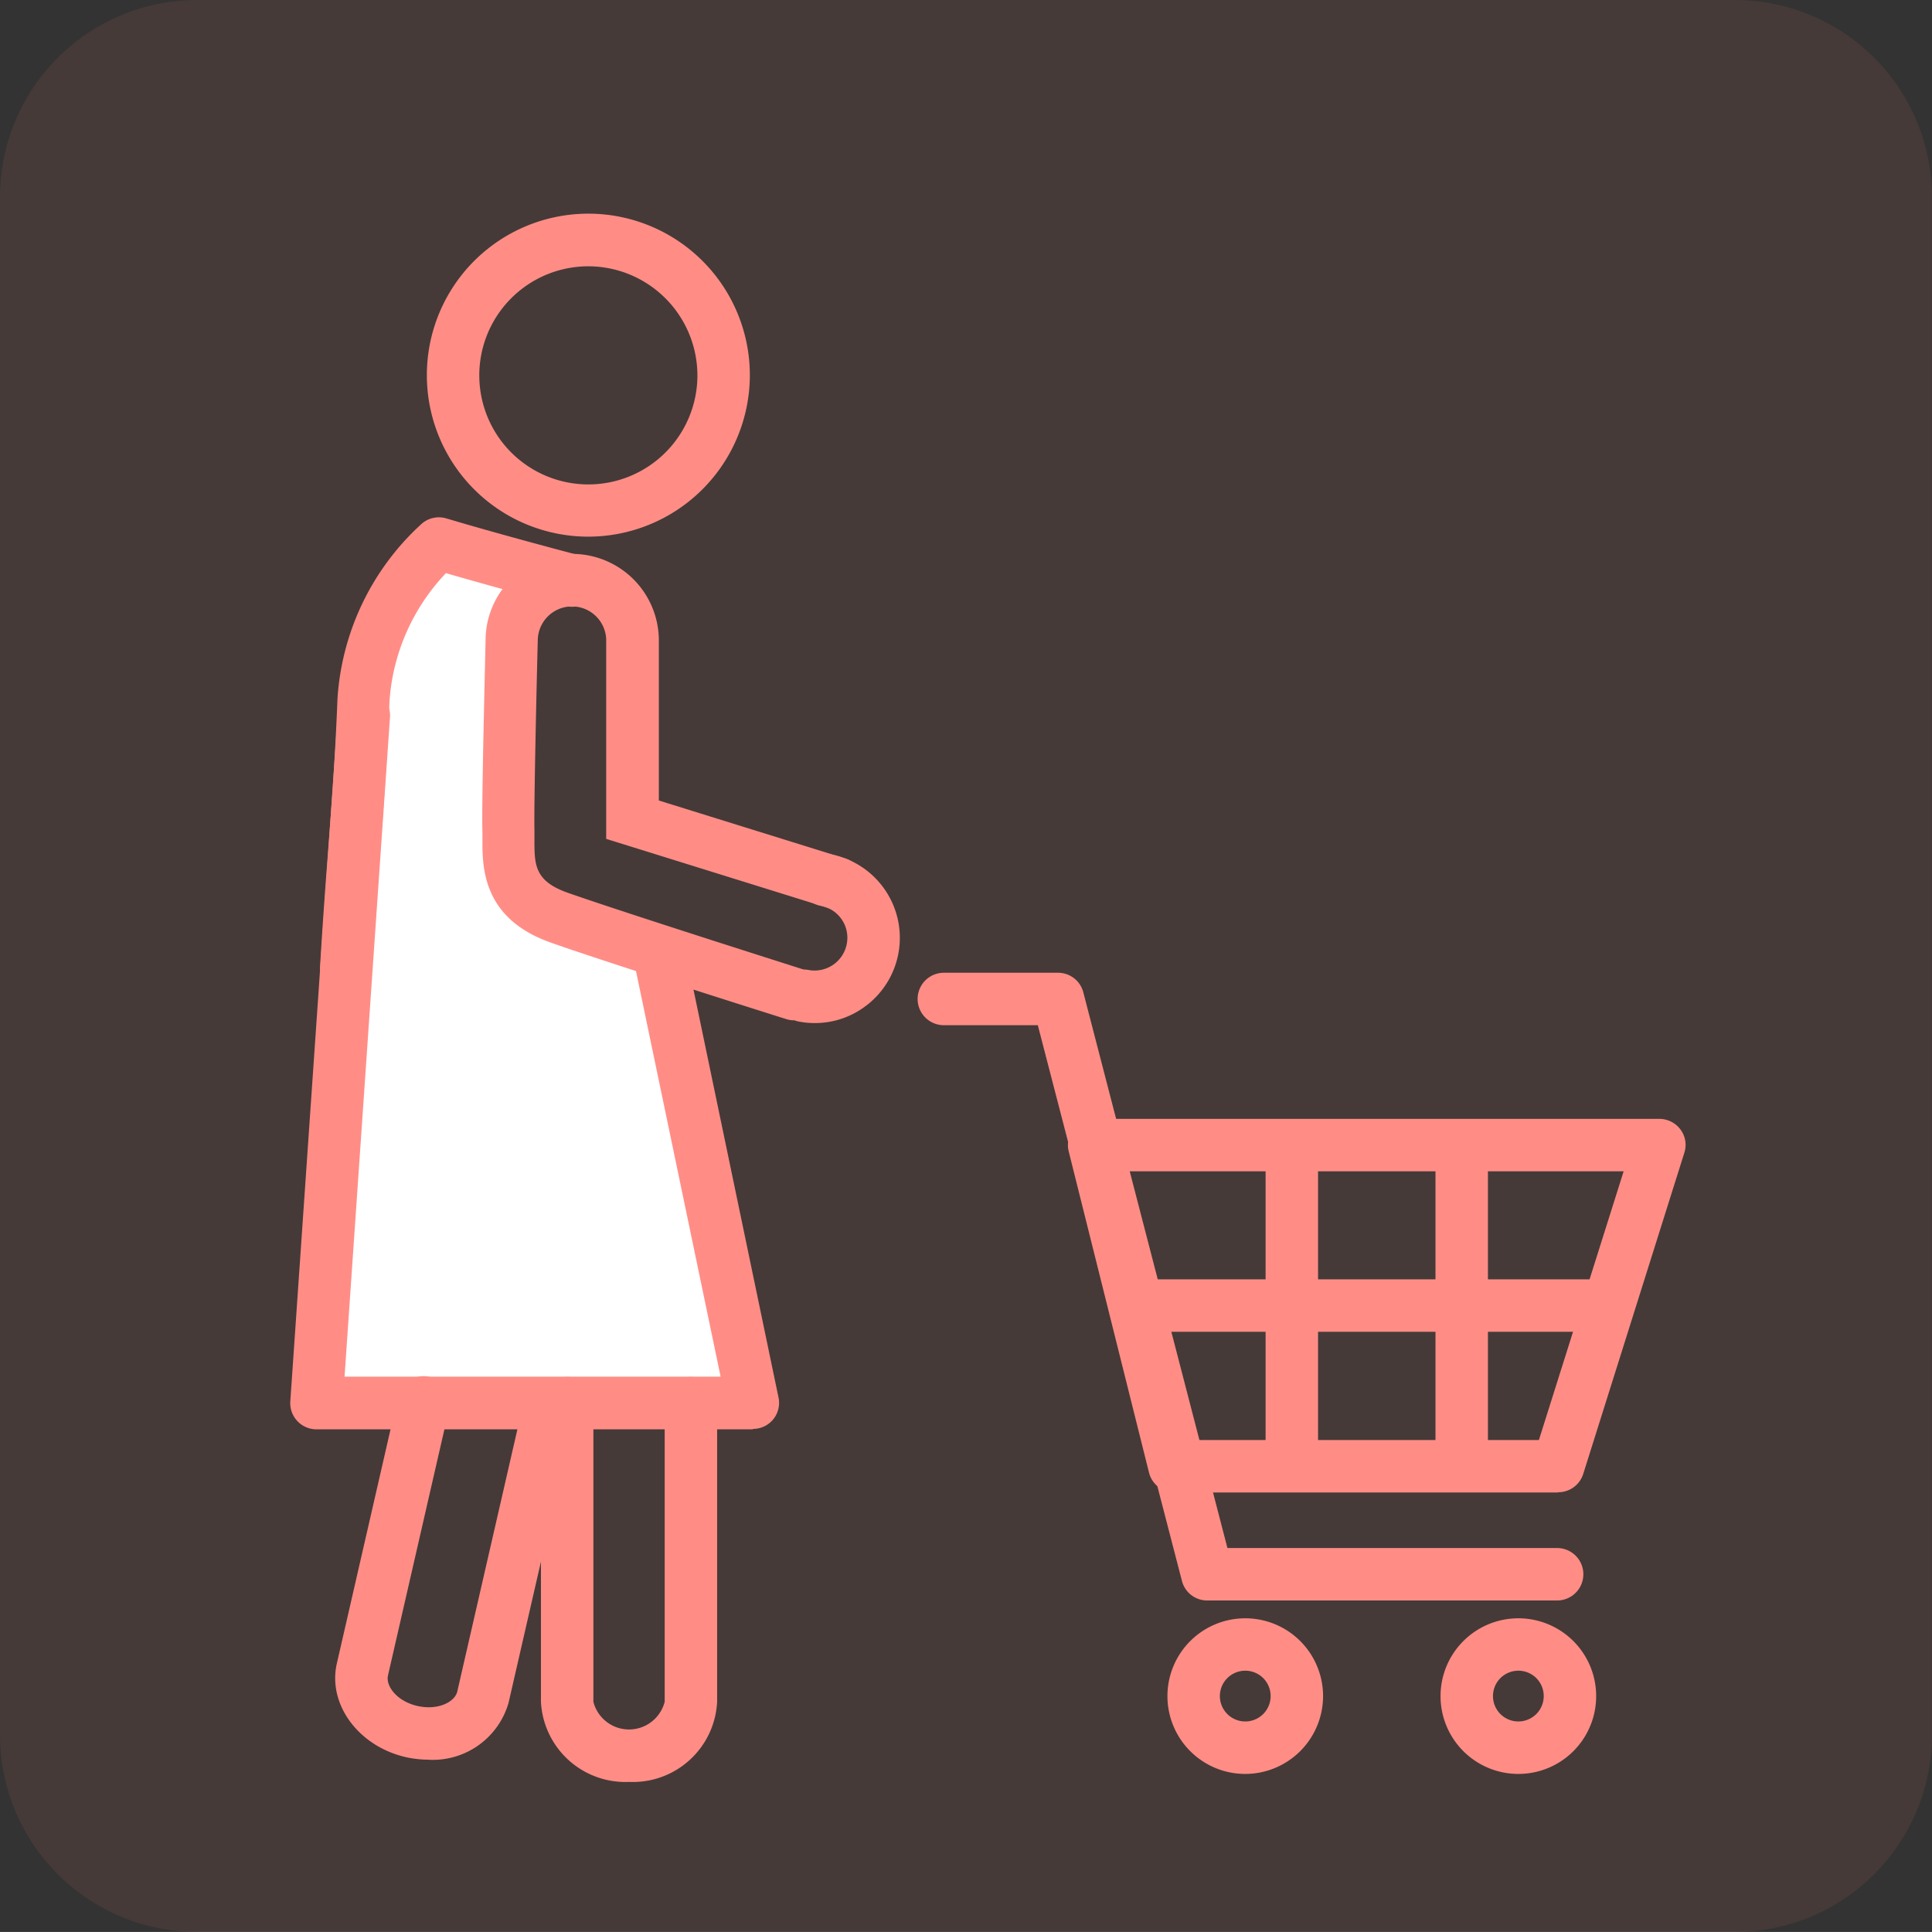
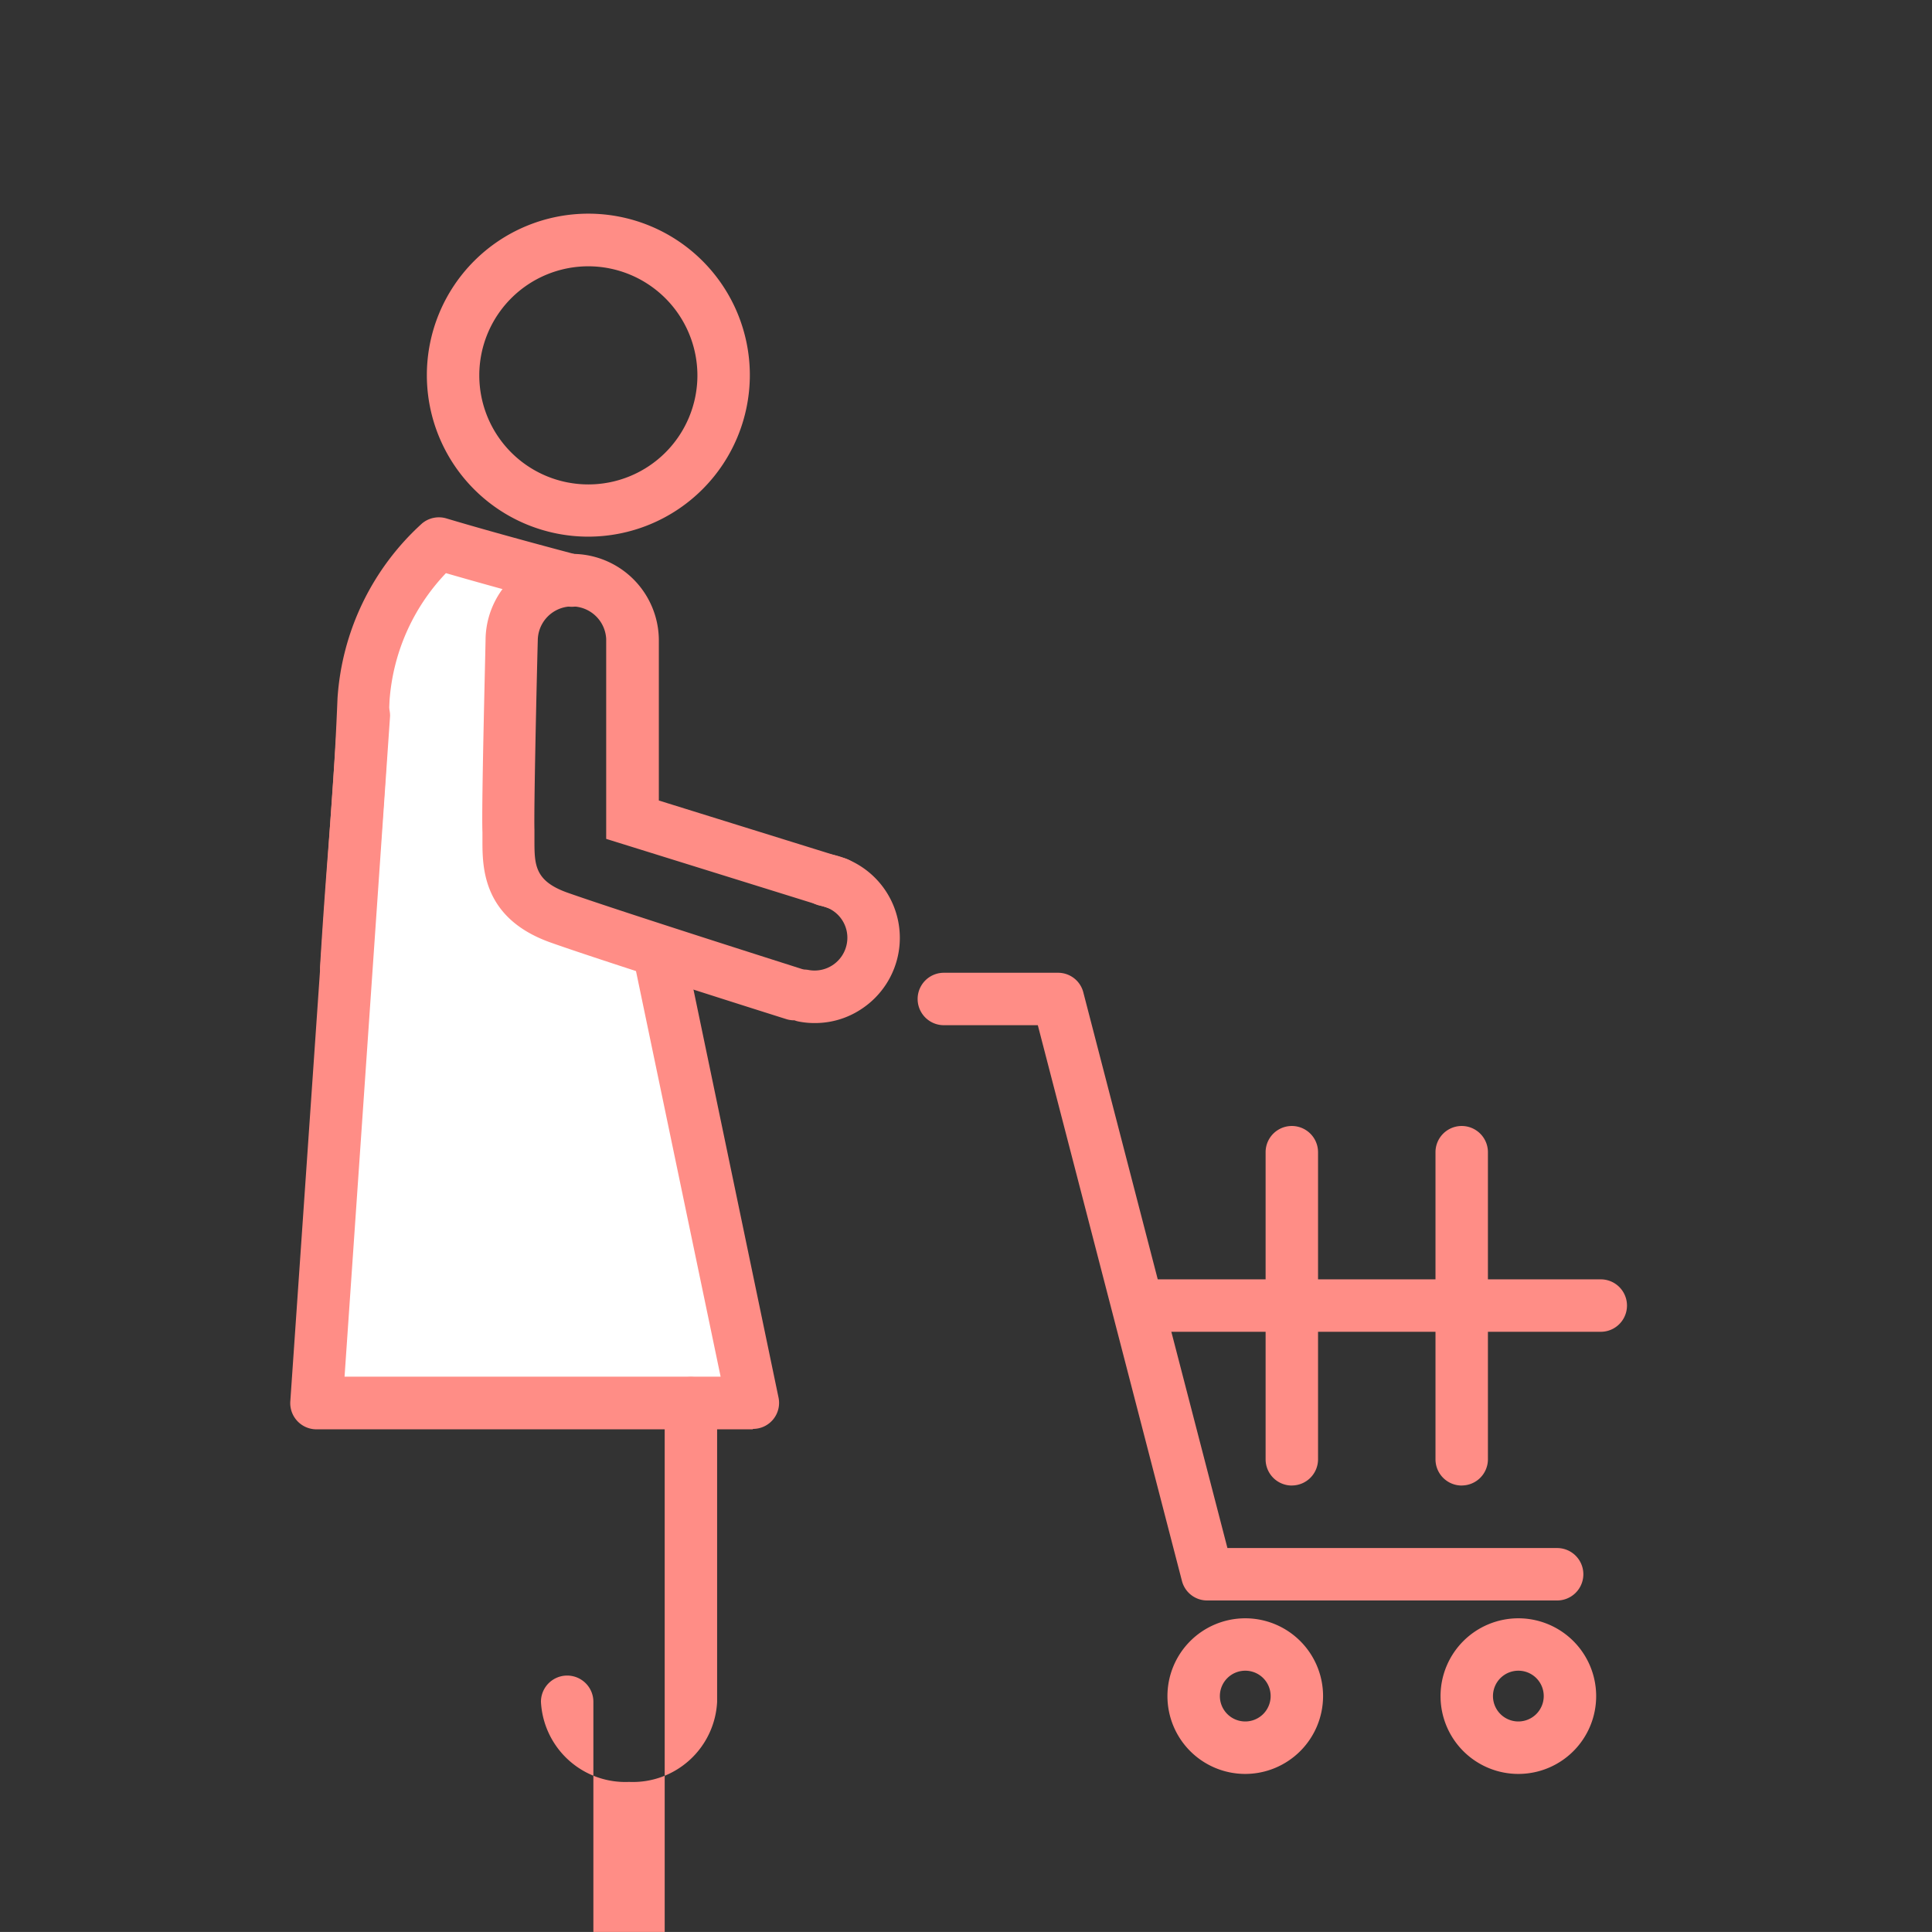
<svg xmlns="http://www.w3.org/2000/svg" width="117.91" height="117.907" viewBox="0 0 117.91 117.907">
  <rect x="0" y="0" width="117.91" height="117.907" fill="#333333" stroke="none" />
  <defs>
    <clipPath id="a">
      <rect width="117.91" height="117.907" transform="translate(1184.15 214.281)" fill="none" />
    </clipPath>
  </defs>
  <g transform="translate(-10345.15 -10262.124)">
    <g transform="translate(9161 10047.843)" opacity="0.1">
      <g clip-path="url(#a)">
-         <path d="M1290.057,332.188H1196.15a12.035,12.035,0,0,1-12-12V226.281a12.035,12.035,0,0,1,12-12h93.907a12.035,12.035,0,0,1,12,12v93.907a12.035,12.035,0,0,1-12,12" fill="#eb7869" />
-       </g>
+         </g>
    </g>
    <path d="M1279.195,311.958h-21.364a1.588,1.588,0,0,1-1.549-1.2l-8.794-33.909h-5.735a1.6,1.6,0,1,1,0-3.2h6.964a1.589,1.589,0,0,1,1.549,1.2l8.794,33.909h20.122a1.6,1.6,0,0,1,0,3.2Z" transform="translate(9161 10047.843)" fill="#ff8d86" />
    <path d="M1276.815,322.544a4.749,4.749,0,1,1,4.749-4.749,4.747,4.747,0,0,1-4.749,4.749m0-6.3a1.549,1.549,0,1,0,1.549,1.549,1.546,1.546,0,0,0-1.549-1.549" transform="translate(9161 10047.843)" fill="#ff8d86" />
    <path d="M1260.148,322.544a4.749,4.749,0,1,1,4.749-4.749,4.756,4.756,0,0,1-4.749,4.749m0-6.3a1.549,1.549,0,1,0,1.549,1.549,1.546,1.546,0,0,0-1.549-1.549" transform="translate(9161 10047.843)" fill="#ff8d86" />
-     <path d="M1279.234,305.366h-23.412a1.6,1.6,0,0,1-1.549-1.216l-4.9-19.6a1.6,1.6,0,0,1,1.562-1.984h34.485a1.613,1.613,0,0,1,1.293.653,1.566,1.566,0,0,1,.23,1.421l-6.17,19.6a1.6,1.6,0,0,1-1.523,1.113Zm-22.158-3.2h20.993l5.172-16.4h-30.248l4.1,16.4Z" transform="translate(9161 10047.843)" fill="#ff8d86" />
    <path d="M1273.358,304.943a1.6,1.6,0,0,1-1.6-1.6V284.6a1.6,1.6,0,1,1,3.2,0v18.74a1.6,1.6,0,0,1-1.6,1.6" transform="translate(9161 10047.843)" fill="#ff8d86" />
    <path d="M1262.99,304.943a1.6,1.6,0,0,1-1.6-1.6V284.6a1.6,1.6,0,1,1,3.2,0v18.74a1.6,1.6,0,0,1-1.6,1.6" transform="translate(9161 10047.843)" fill="#ff8d86" />
    <path d="M1281.845,295.56h-28.2a1.6,1.6,0,0,1,0-3.2h28.2a1.6,1.6,0,0,1,0,3.2" transform="translate(9161 10047.843)" fill="#ff8d86" />
    <path d="M1204.645,298.415l1.574-35.291s-.921-6.132,1.908-10.906,3.674-4.775,3.674-4.775,1.292,3.93,8.269,2.829l-4.506,1.933-.384,12.788.23,4.941,8.948,2.521,1.959,12.775,3.776,14.67H1207.18l-2.535-1.5Z" transform="translate(9161 10047.843)" fill="#fff" />
    <path d="M1205.285,274.939h-.1a1.592,1.592,0,0,1-1.5-1.69c.179-2.969.346-5.171.5-7.181.218-2.867.41-5.338.563-9.165a15.792,15.792,0,0,1,5.159-10.676,1.6,1.6,0,0,1,1.485-.307c3.469,1.037,8.026,2.227,8.064,2.24a1.6,1.6,0,1,1-.819,3.1c-.038,0-3.9-1.024-7.271-2a12.574,12.574,0,0,0-3.443,7.783c-.166,3.878-.358,6.374-.576,9.267-.154,2.01-.32,4.186-.5,7.143a1.6,1.6,0,0,1-1.6,1.5Z" transform="translate(9161 10047.843)" fill="#ff8d86" />
    <path d="M1230.093,301.513h-26.638a1.6,1.6,0,0,1-1.587-1.715l2.9-42.038a1.6,1.6,0,0,1,3.188.218l-2.778,40.322h22.952l-5.326-25.524a1.6,1.6,0,0,1,3.137-.653l5.721,27.444a1.588,1.588,0,0,1-1.561,1.92Z" transform="translate(9161 10047.843)" fill="#ff8d86" />
-     <path d="M1210.3,321.674a6.488,6.488,0,0,1-1.382-.154c-2.893-.665-4.775-3.225-4.212-5.709l3.738-16.3a1.6,1.6,0,1,1,3.123.717l-3.737,16.3c-.154.653.55,1.587,1.8,1.869s2.292-.243,2.432-.9l3.738-16.3a1.6,1.6,0,0,1,3.124.717l-3.738,16.295a4.813,4.813,0,0,1-4.89,3.469Z" transform="translate(9161 10047.843)" fill="#ff8d86" />
-     <path d="M1222.54,323.031a5.158,5.158,0,0,1-5.376-4.89V299.913a1.6,1.6,0,0,1,3.2,0v18.228a2.246,2.246,0,0,0,4.352,0V299.913a1.6,1.6,0,0,1,3.2,0v18.228a5.15,5.15,0,0,1-5.376,4.89" transform="translate(9161 10047.843)" fill="#ff8d86" />
+     <path d="M1222.54,323.031a5.158,5.158,0,0,1-5.376-4.89a1.6,1.6,0,0,1,3.2,0v18.228a2.246,2.246,0,0,0,4.352,0V299.913a1.6,1.6,0,0,1,3.2,0v18.228a5.15,5.15,0,0,1-5.376,4.89" transform="translate(9161 10047.843)" fill="#ff8d86" />
    <path d="M1220.057,247.033a9.856,9.856,0,1,1,9.856-9.856,9.869,9.869,0,0,1-9.856,9.856m0-16.5a6.656,6.656,0,1,0,6.656,6.656,6.668,6.668,0,0,0-6.656-6.656" transform="translate(9161 10047.843)" fill="#ff8d86" />
    <path d="M1233.882,276.718a5.005,5.005,0,0,1-.973-.09,1.6,1.6,0,0,1,.589-3.149,2,2,0,0,0,2.33-1.587,1.98,1.98,0,0,0-1.587-2.329,1.6,1.6,0,1,1,.588-3.149,5.194,5.194,0,0,1,1.972,9.395,5.109,5.109,0,0,1-2.919.909" transform="translate(9161 10047.843)" fill="#ff8d86" />
    <path d="M1232.615,276.552a1.667,1.667,0,0,1-.486-.077c-.448-.141-10.92-3.443-14.377-4.672-4.147-1.472-4.159-4.57-4.159-6.234v-.5c-.065-1.626.192-11.393.192-11.815a5.288,5.288,0,0,1,10.574.038v9.844l11.276,3.507a1.6,1.6,0,1,1-.959,3.047l-13.53-4.212v-12.2a2.089,2.089,0,0,0-4.173,0c-.077,2.842-.244,10.382-.206,11.649v.614c0,1.511,0,2.509,2.035,3.226,3.406,1.2,14.158,4.608,14.274,4.647a1.6,1.6,0,0,1-.474,3.123Z" transform="translate(9161 10047.843)" fill="#ff8d86" />
  </g>
</svg>